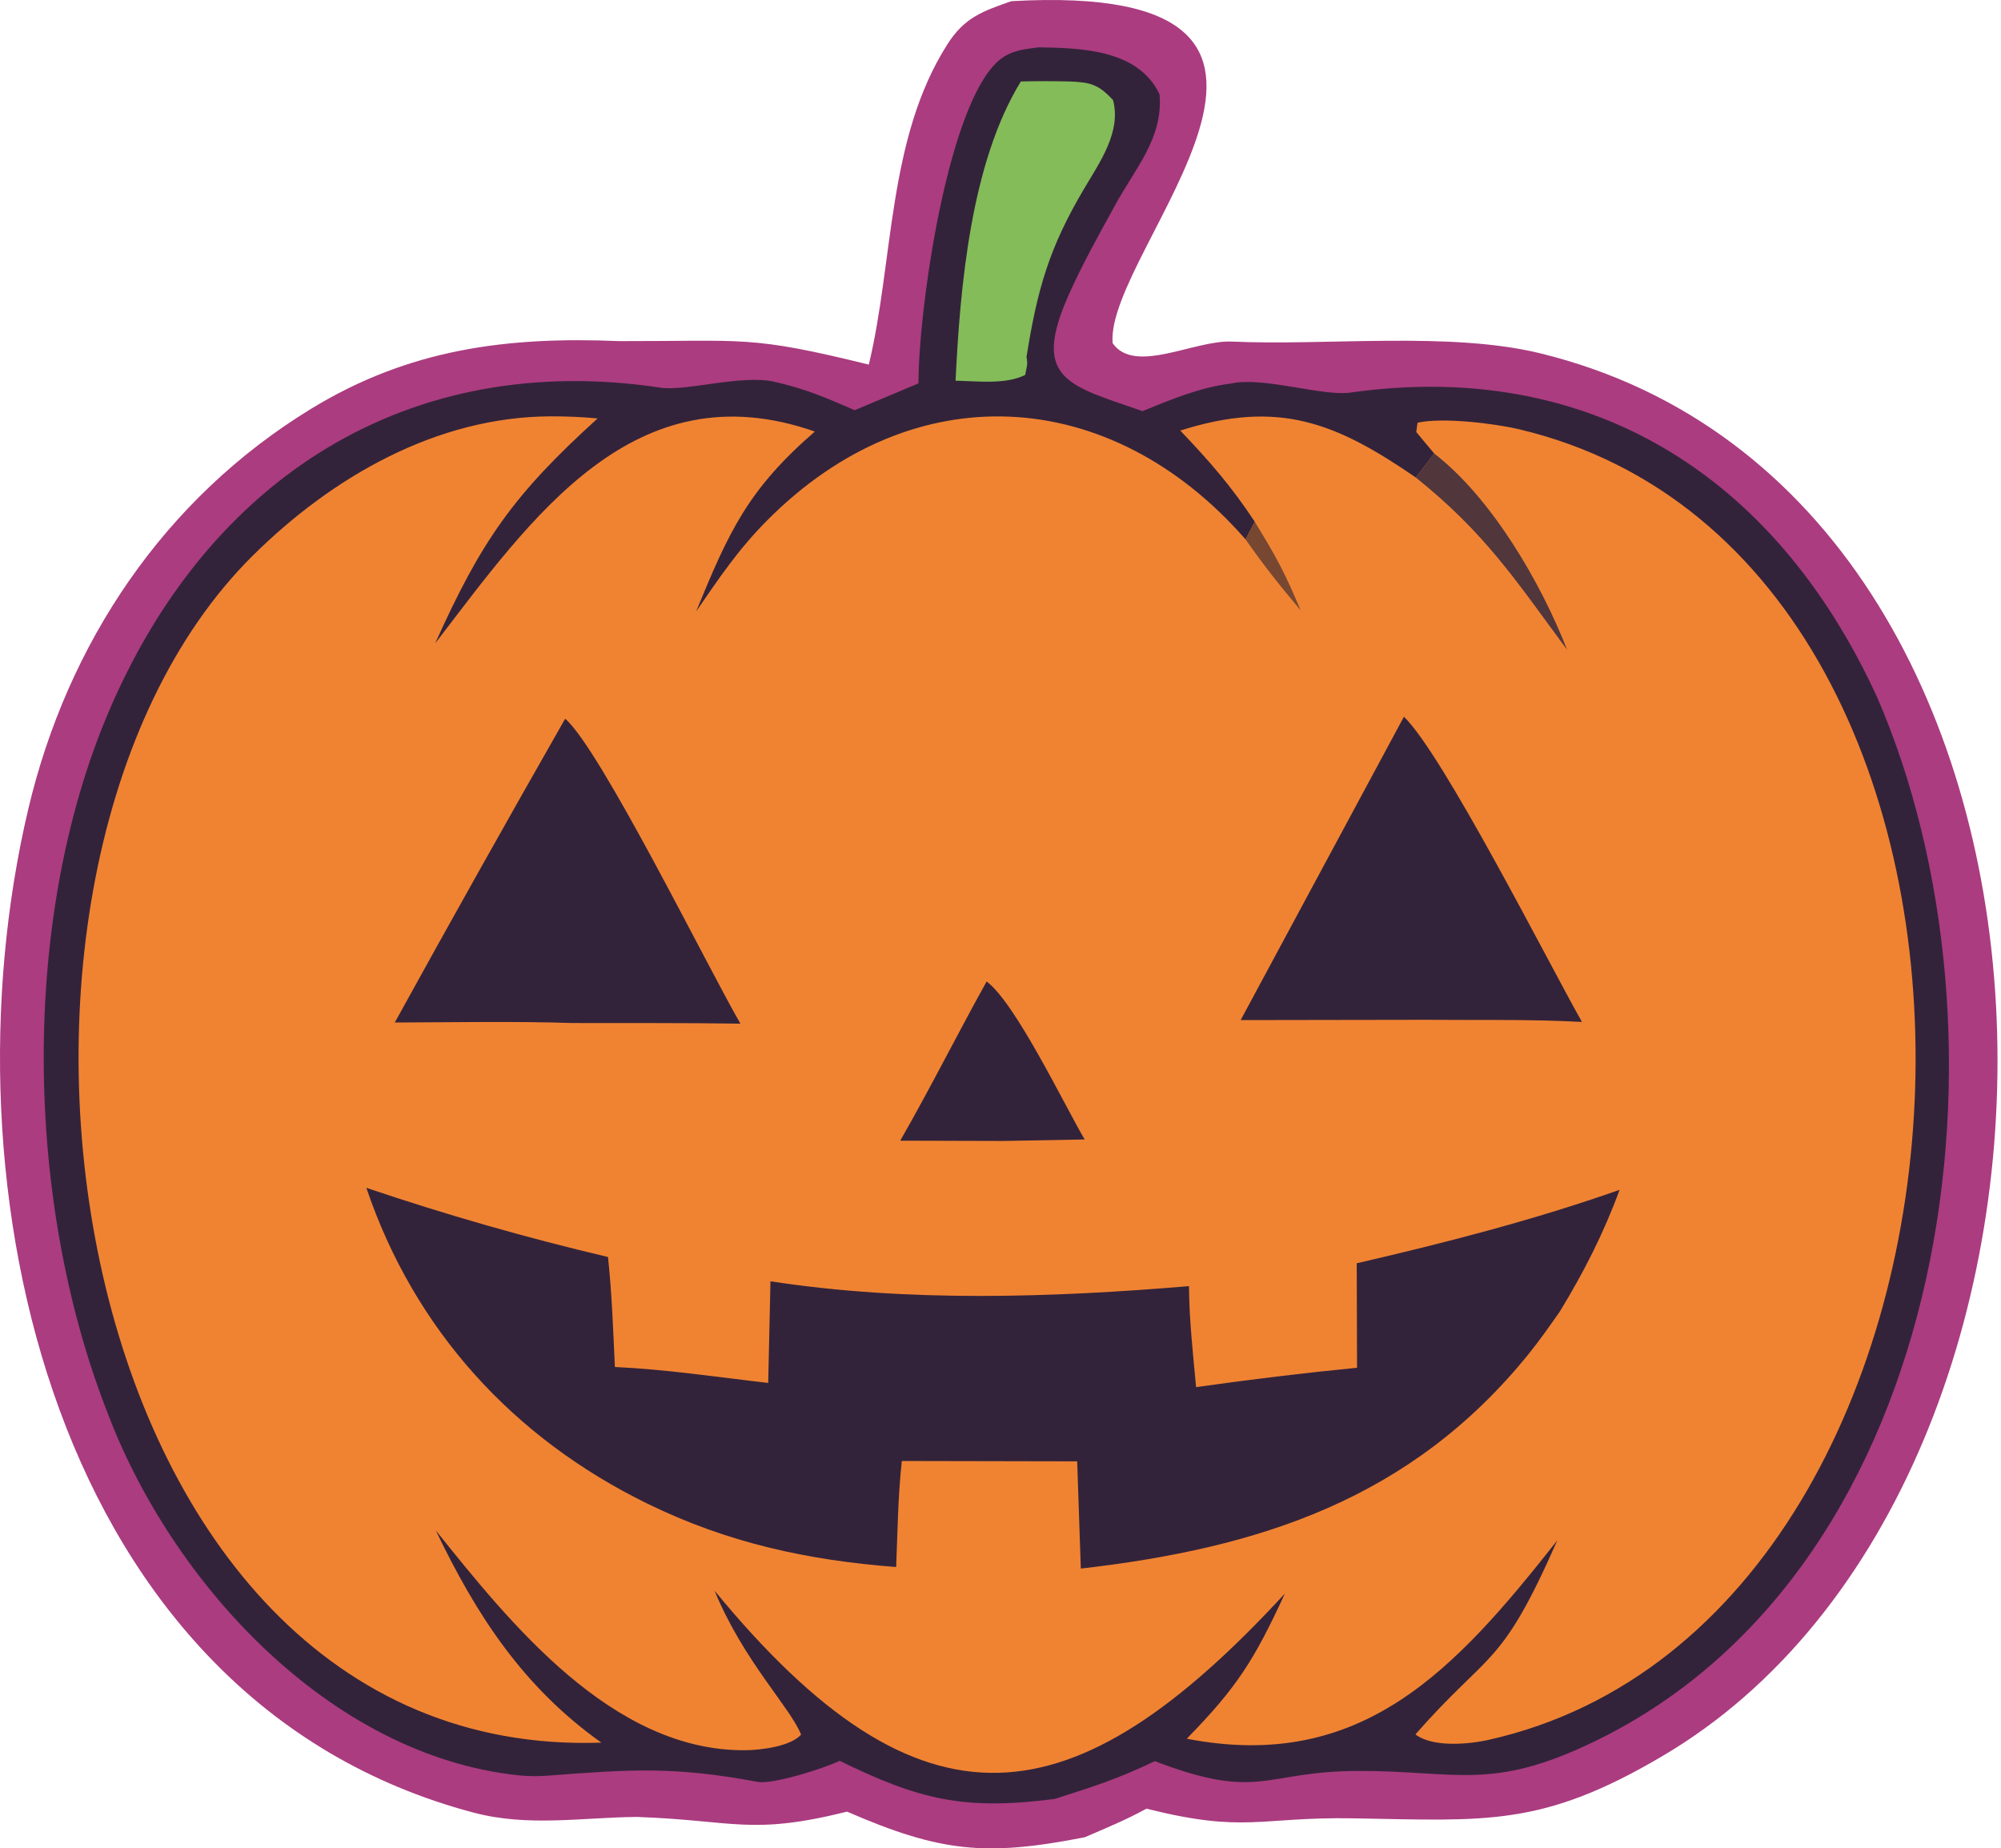
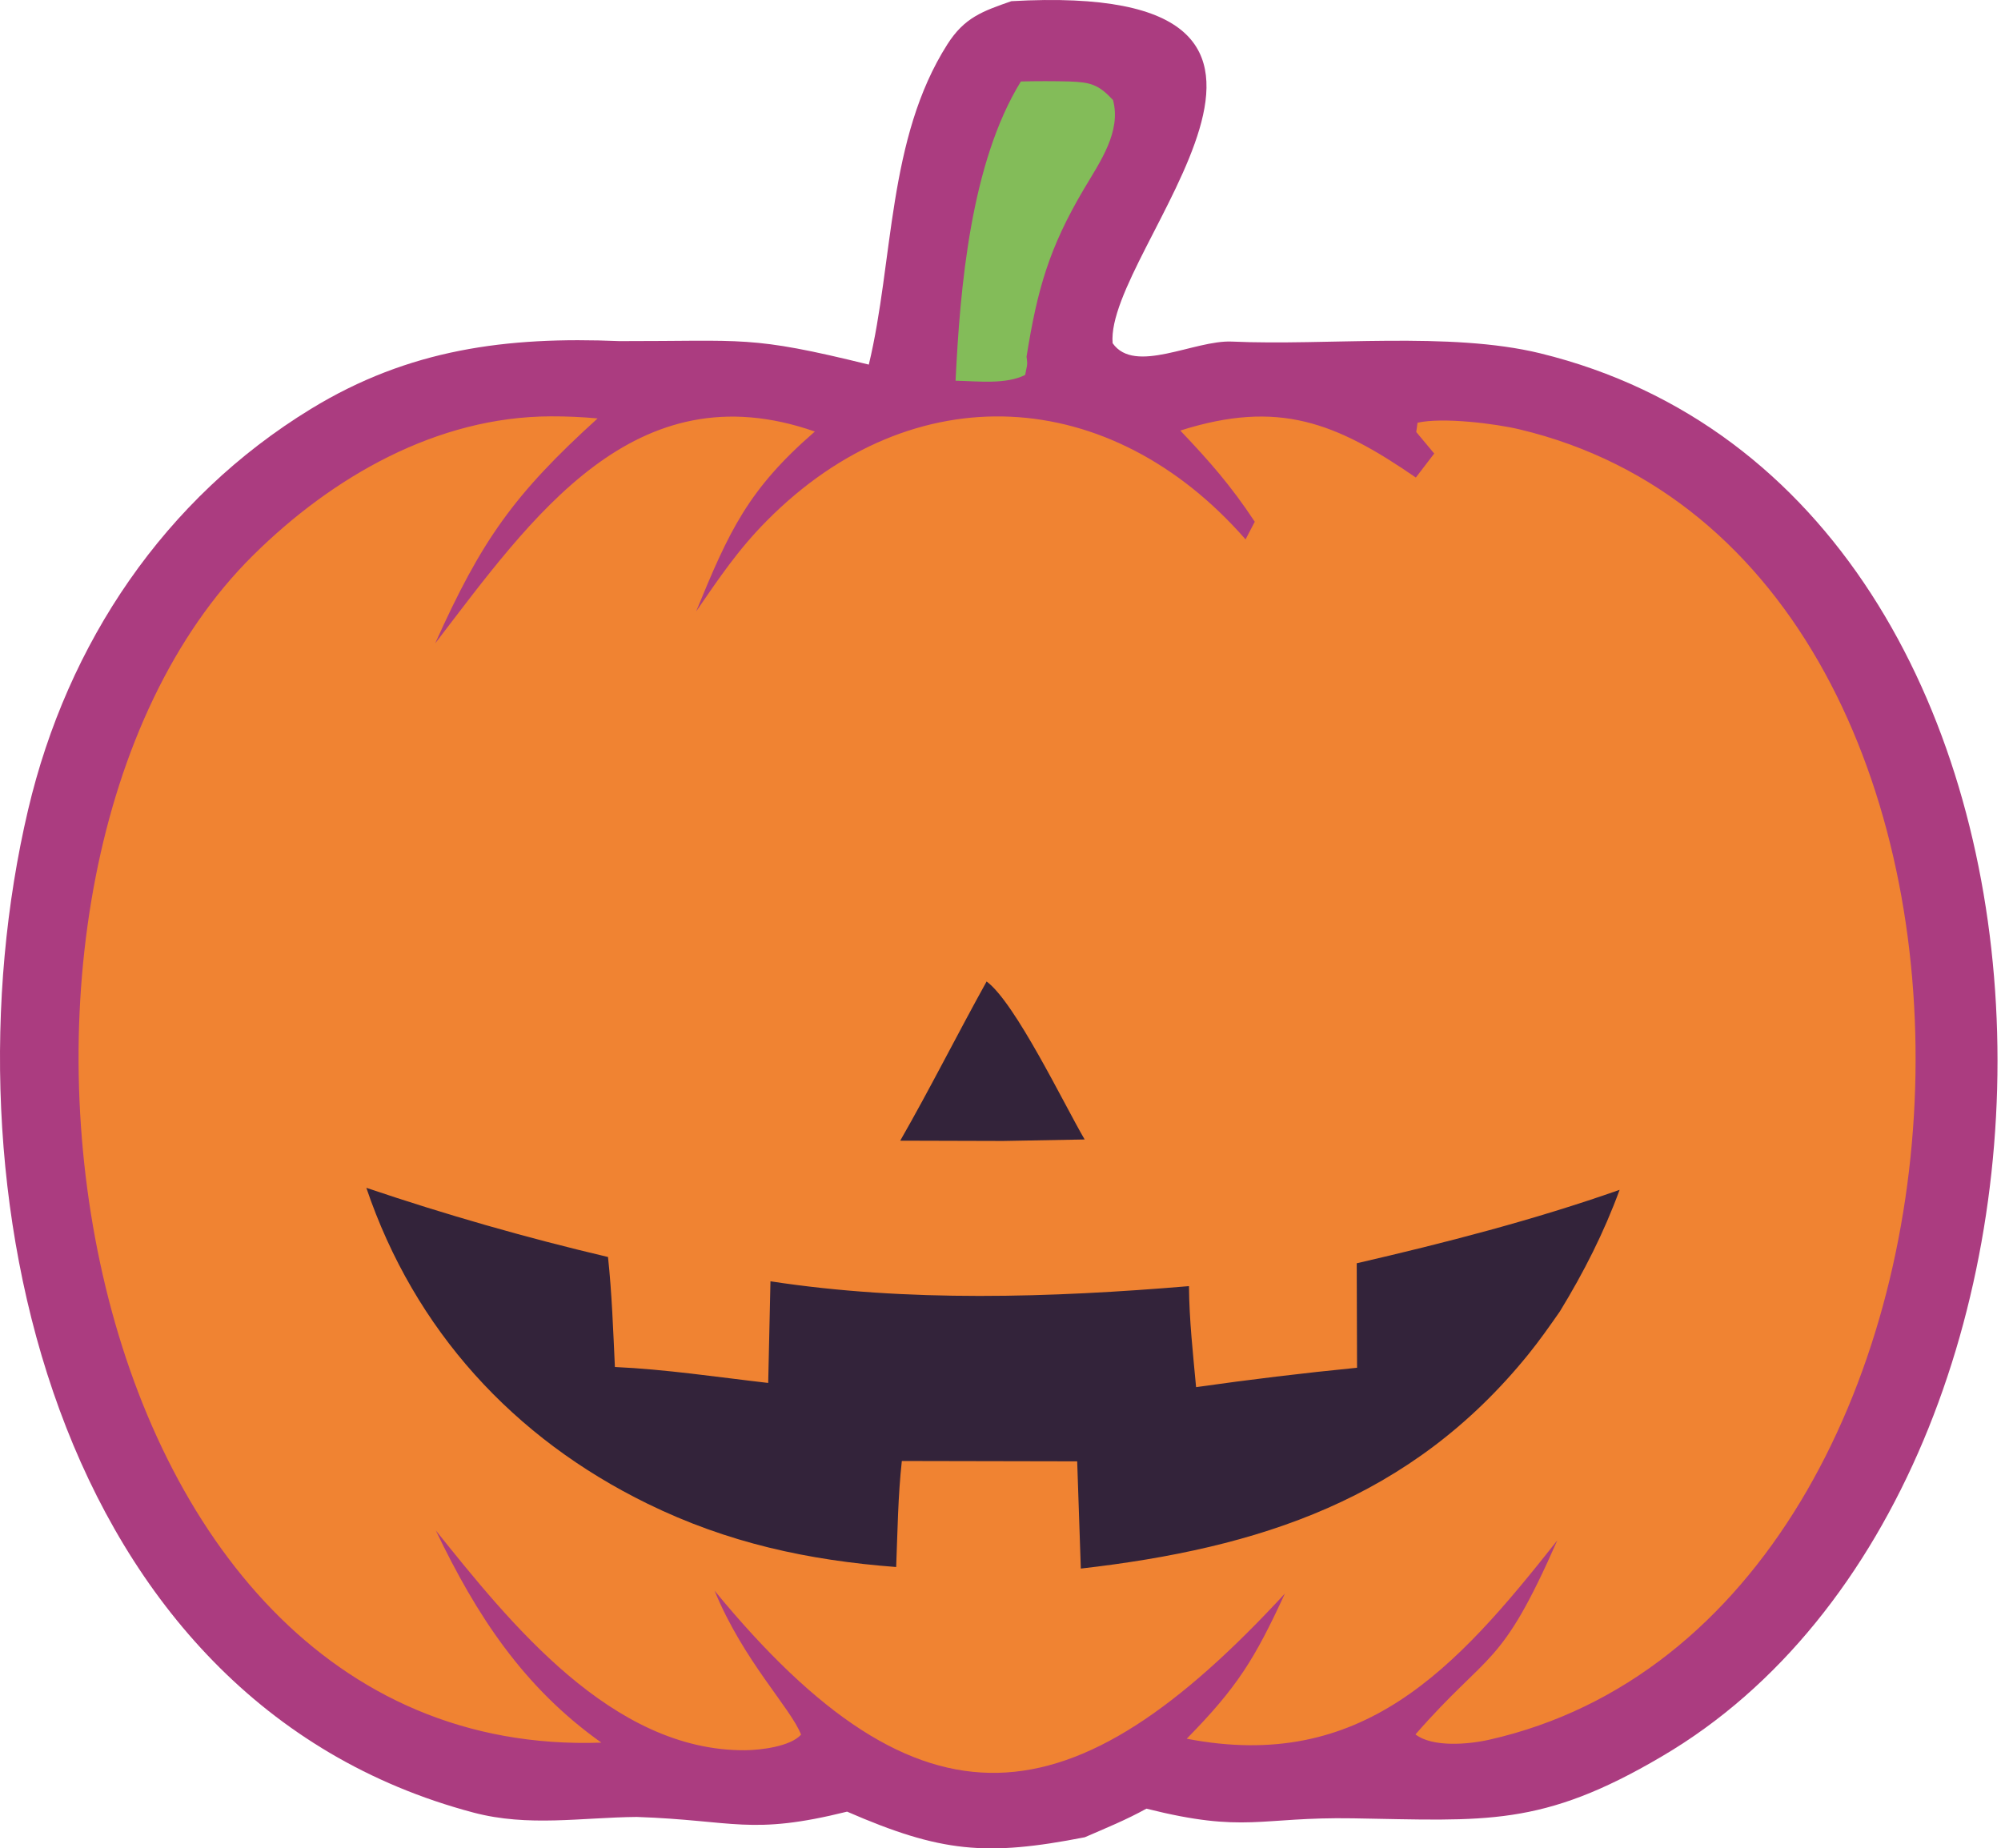
<svg xmlns="http://www.w3.org/2000/svg" width="433" height="400" viewBox="0 0 433 400" fill="none">
  <path d="M218.852 0.253C299.907 -4.306 239.015 53.927 240.764 74.268C245.544 81.119 258.463 73.546 266.577 73.919C287.05 74.854 313.733 71.677 333.295 76.46C459.312 107.277 461.474 320.291 359.635 380.081C333.53 395.477 321.483 393.97 292.789 393.497C272.425 393.16 269.519 396.785 248.076 391.404C243.723 393.82 239.303 395.614 234.736 397.595C213.382 401.768 203.587 400.871 183.303 392.052C162.356 397.258 158.948 393.92 137.786 393.198C125.824 393.31 114.323 395.39 102.491 392.263C11.172 368.111 -13.01 256.304 6.082 175.238C14.584 139.14 35.604 107.85 67.276 88.493C88.493 75.514 109.662 72.798 134.043 73.82C161.257 73.857 162.156 72.537 188.003 78.902C193.406 56.456 191.988 30.024 205.009 9.583C208.709 3.778 212.592 2.446 218.852 0.253Z" fill="#AB3C80" />
-   <path d="M224.784 10.244C234.286 10.381 246.369 10.817 250.912 20.396C251.754 29.887 245.669 36.377 241.272 44.449C237.75 50.914 234.299 56.98 231.278 63.769C223.096 82.129 231.144 83.375 247.231 88.968C253.292 86.501 259.771 83.786 266.315 83.013C273.209 81.406 286.177 85.816 292.205 84.957C343.187 77.707 383.789 102.034 406.193 150.875C437.681 223.495 423.236 338.752 345.355 376.706C322.691 387.755 315.403 383.184 293.862 383.246C273.277 383.296 272.776 389.873 249.894 381.128C241.883 384.965 236.78 386.572 228.24 389.3C208.548 391.853 198.862 389.449 181.705 381.054C178.217 382.735 167.185 386.211 163.958 385.613C145.939 382.237 136.508 382.885 118.662 384.255C116.55 384.429 114.428 384.417 112.321 384.205C71.175 379.908 36.968 342.253 23.156 305.444C5.248 259.493 4.416 198.844 23.544 153.976C45.15 103.305 88.491 75.689 142.968 83.898C148.349 84.707 160.604 81.02 167.514 82.602C174.352 84.159 178.611 86.015 184.955 88.768L198.751 82.963C198.753 67.58 204.301 28.592 213.834 15.65C217.039 11.303 219.722 10.854 224.784 10.244Z" fill="#33233A" />
  <path d="M94.172 139.228C115.019 112.061 137.26 79.737 176.328 93.389C161.877 105.92 157.779 114.901 150.637 132.315C155.668 125.015 159.73 118.936 165.964 112.659C197.709 80.646 240.408 83.374 269.531 116.732L271.521 112.908C266.373 105.11 261.789 99.891 255.406 93.177C276.713 86.413 289.099 91.458 306.379 103.341L310.354 98.147L306.464 93.488L306.742 91.483C312.125 90.25 323.525 91.657 328.797 92.915C448.704 121.428 439.395 350.024 322.279 376.481C317.772 377.503 310.019 378.188 306.295 375.336C322.365 356.975 324.656 361.385 336.988 333.346C314.889 361.372 294.676 383.594 256.801 376.27C267.729 365.121 271.454 359.13 278.043 344.855C232.19 394.58 199.47 398.791 154.624 344.232C160.903 359.479 171.07 369.568 173.346 375.385C171.032 377.951 164.708 378.724 161.249 378.761C132.424 378.973 110.266 351.083 94.307 331.203C103.121 349.589 113.245 365.121 130.13 377.117C12.422 381.19 -14.712 188.953 54.746 120.194C71.943 103.167 94.563 90.163 119.189 90.1C122.57 90.088 125.951 90.237 129.317 90.549C111.13 107.041 104.144 117.018 94.172 139.228Z" fill="#F08332" />
-   <path d="M310.353 98.147C322.754 107.713 333.479 126.136 339.108 140.622C327.772 125.251 321.369 115.398 306.379 103.341L310.353 98.147Z" fill="#51363C" />
-   <path d="M271.518 112.908C276.224 120.594 277.974 123.807 281.455 132.091C276.841 126.61 273.645 122.587 269.529 116.732L271.518 112.908Z" fill="#774732" />
  <path d="M79.272 257.051C96.456 262.868 113.907 267.863 131.568 272.023C132.411 279.92 132.684 287.88 133.059 295.827C144.109 296.325 155.238 298.019 166.232 299.277L166.722 277.28C196.328 281.826 227.543 280.83 257.283 278.326C257.34 285.638 258.154 292.912 258.823 300.187C270.403 298.542 282.015 297.135 293.655 295.989L293.584 273.381C312.817 268.934 331.839 264.039 350.471 257.487C347.04 266.829 342.716 275.337 337.534 283.819C335.338 286.971 333.121 290.122 330.703 293.112C305.323 324.439 272.508 335.027 233.881 339.449L233.095 316.243L195.15 316.168C194.313 323.754 194.226 331.489 193.924 339.112C174.843 337.668 157.433 333.881 140.138 325.423C111.068 311.21 89.689 287.805 79.272 257.051Z" fill="#33233A" />
-   <path d="M122.299 155.533C129.87 162.035 152.939 208.908 160.22 221.526C148.102 221.34 135.965 221.427 123.844 221.389C111.059 220.978 98.218 221.24 85.426 221.277C97.555 199.267 109.846 177.357 122.299 155.533Z" fill="#33233A" />
-   <path d="M303.8 155.098C312.348 163.418 334.847 207.912 342.32 221.153C330.993 220.543 319.526 220.792 308.179 220.692L268.465 220.755L303.8 155.098Z" fill="#33233A" />
  <path d="M213.495 212.396C219.693 216.98 230.194 238.866 234.709 246.589L217.03 246.913L194.801 246.85C201.284 235.54 207.164 223.806 213.495 212.396Z" fill="#33233A" />
  <path d="M220.907 17.63C224.395 17.543 227.885 17.543 231.374 17.63C236.112 17.792 237.74 18.34 240.845 21.641C242.687 28.479 238.038 35.019 234.578 40.861C227.015 53.641 224.464 62.597 222.131 77.22C222.446 79.101 222.19 79.151 221.836 81.144C217.615 83.237 211.752 82.489 206.777 82.39C207.753 62.161 210.068 35.23 220.907 17.63Z" fill="#83BC59" />
</svg>